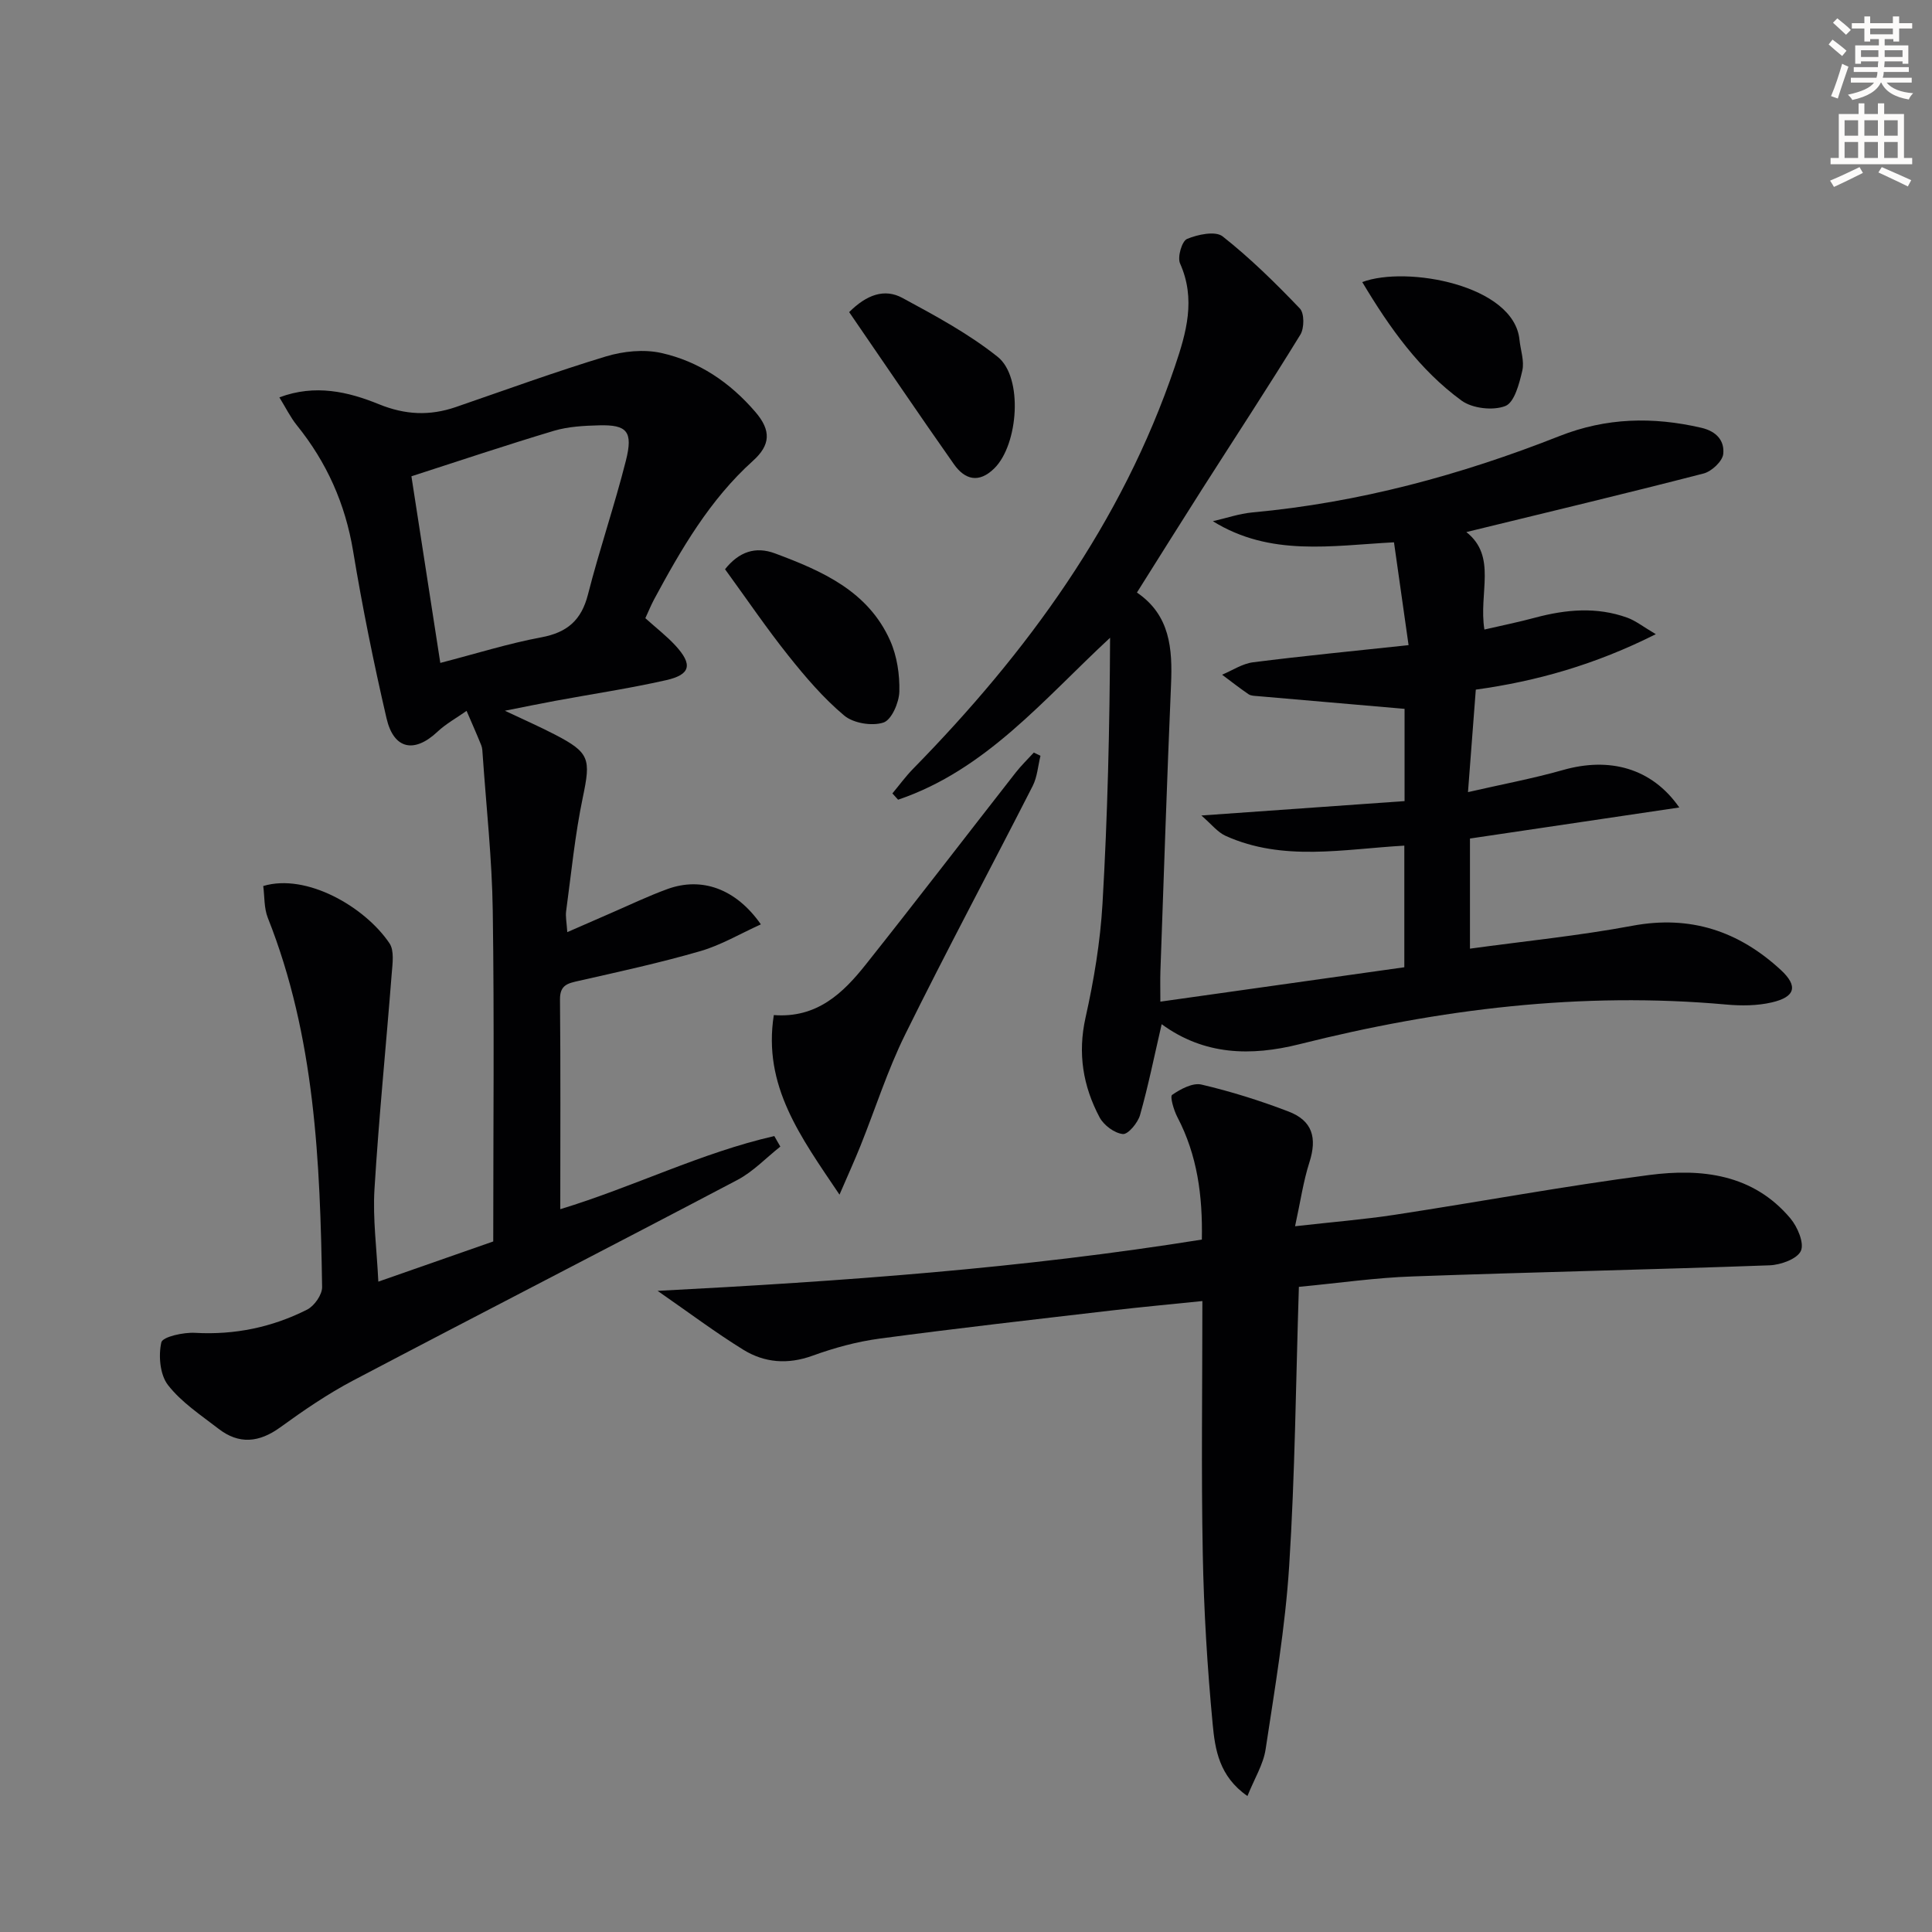
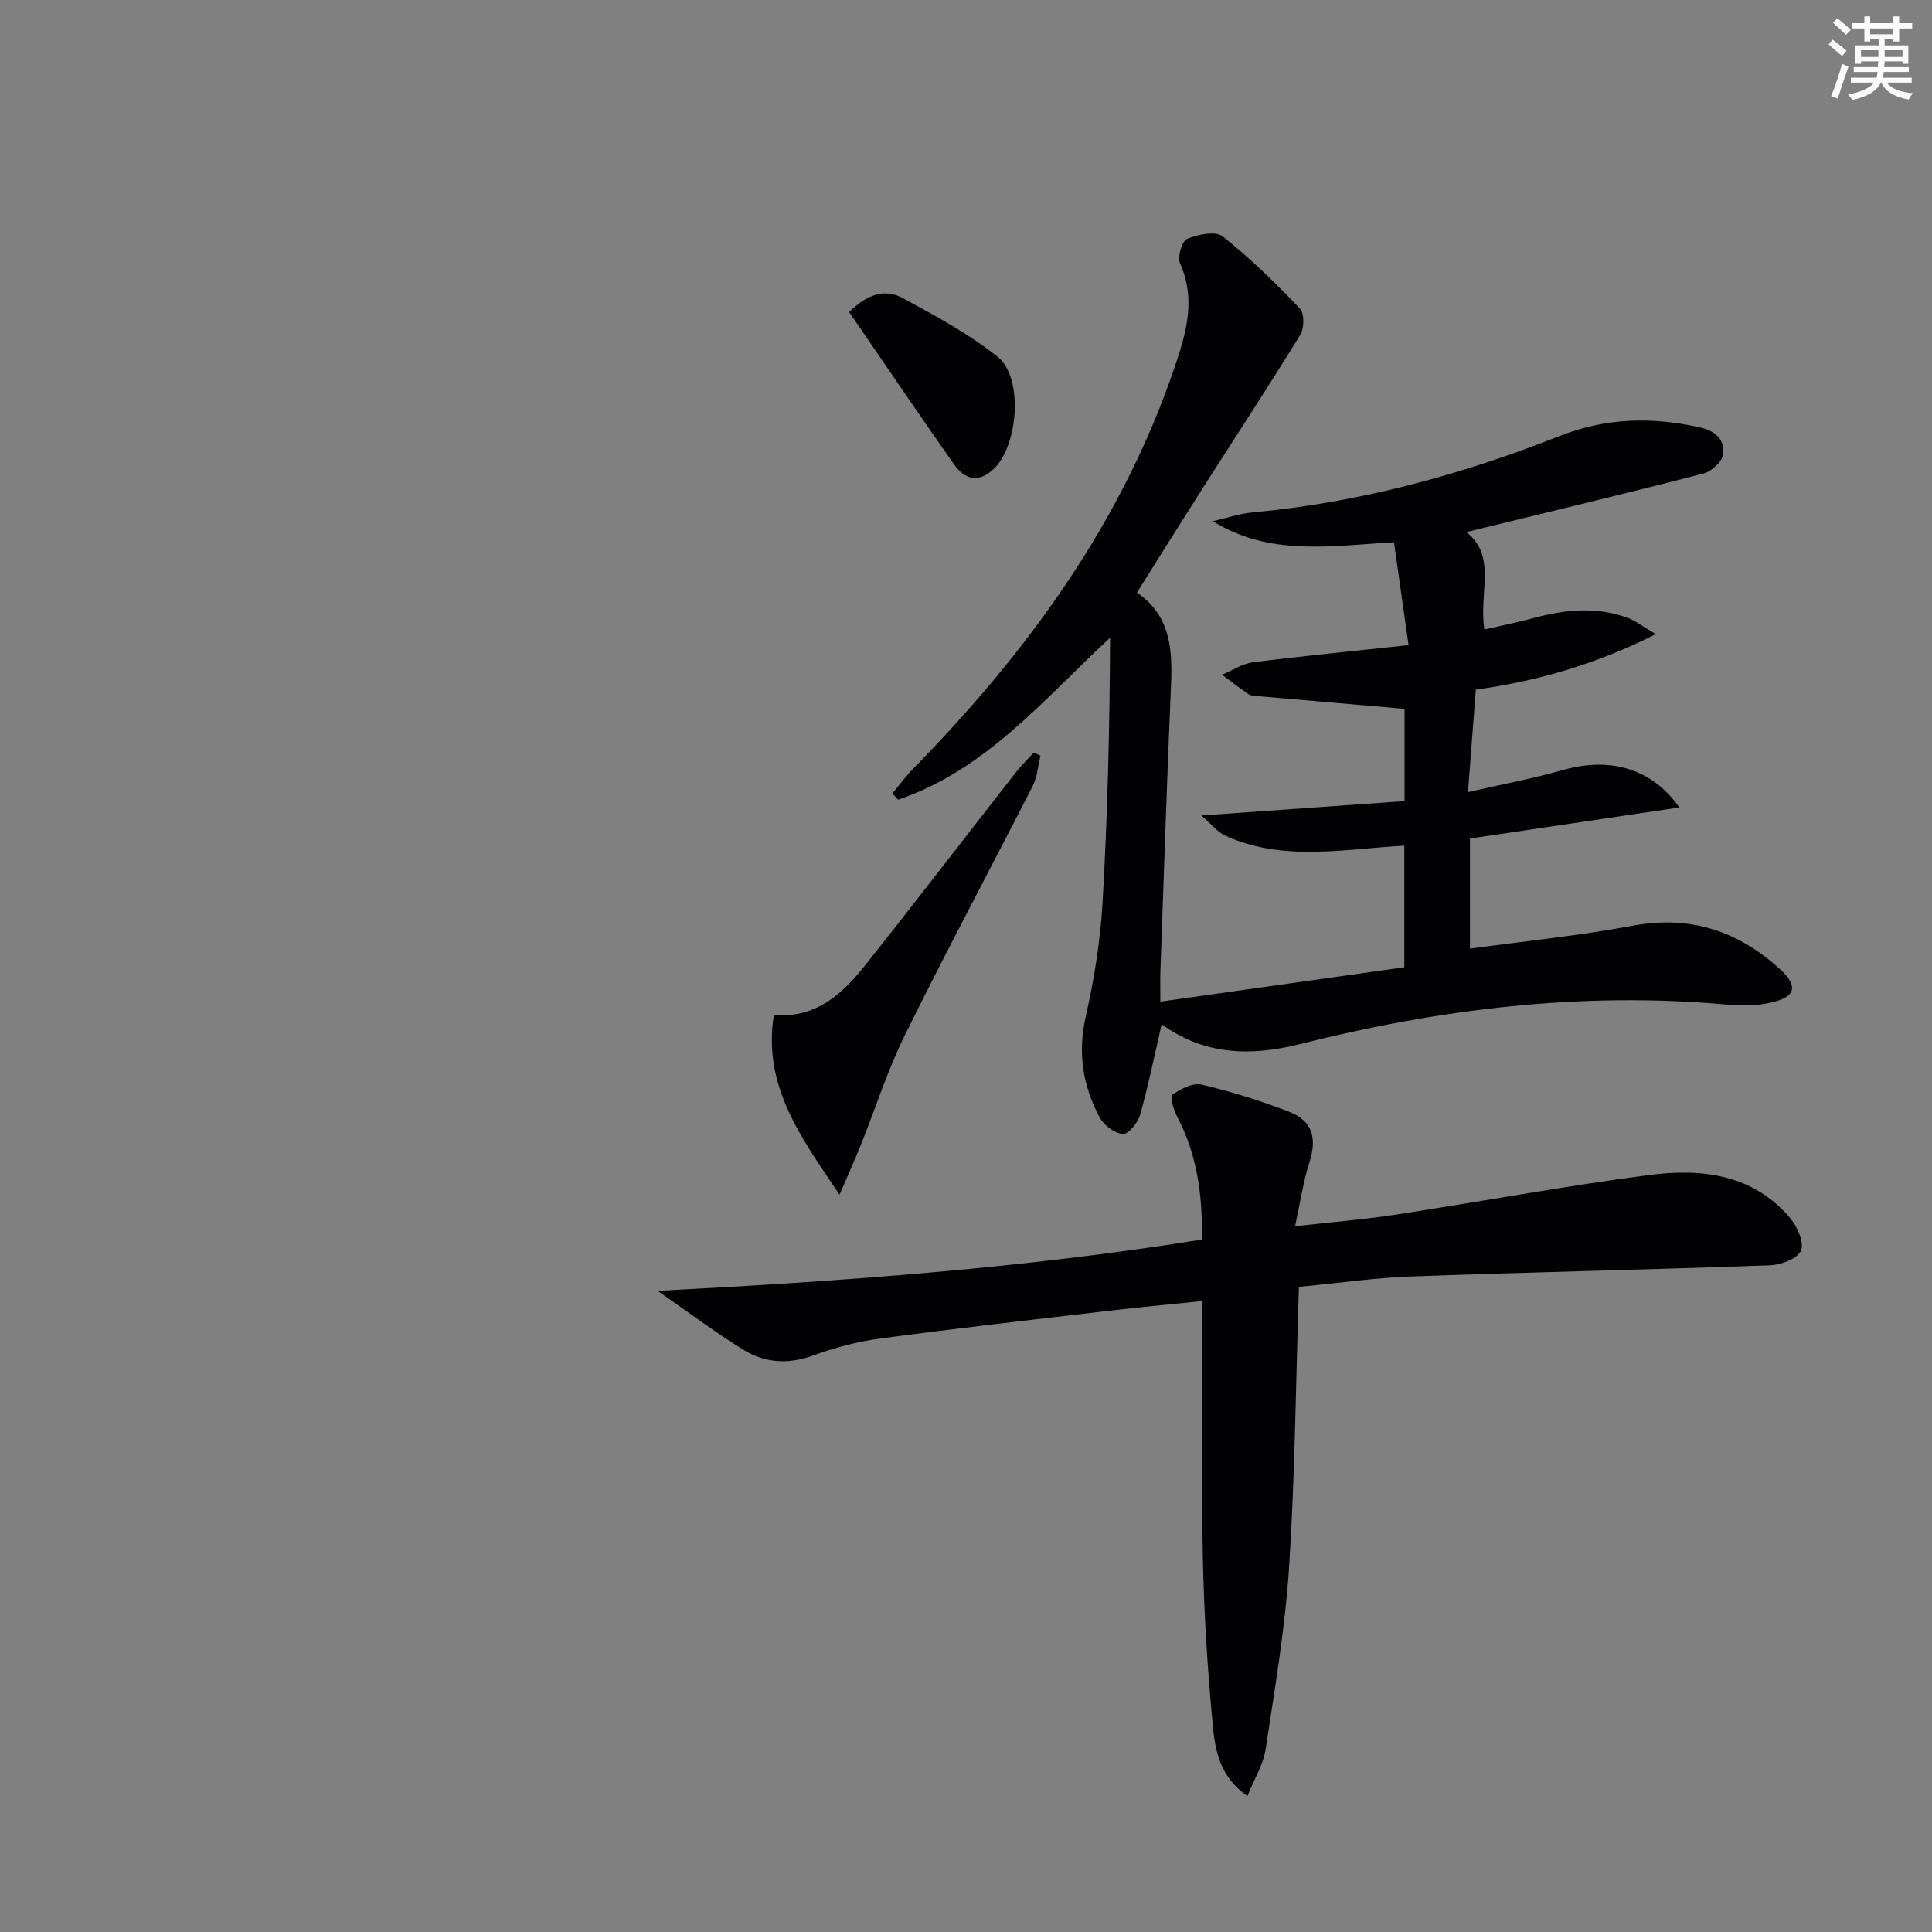
<svg xmlns="http://www.w3.org/2000/svg" enable-background="new 0 0 400 400" viewBox="0 0 400 400">
  <rect x="0" y="0" width="400" height="400" fill="#808080" stroke="none" />
  <path d="m378.6 9.2.8-1c.9.7 1.9 1.4 2.9 2.3l-.9 1.1c-1.1-.9-2-1.7-2.8-2.4zm.5 10.7c.9-2.1 1.6-4.3 2.3-6.7.4.2.8.4 1.3.6-.7 2.1-1.5 4.3-2.2 6.6zm.4-15.2.9-.9c1 .8 2 1.6 2.8 2.4l-1 1c-1-.9-1.9-1.8-2.7-2.5zm12.5-1.3h1.2v1.4h2.7v1.1h-2.7v2.7h-1.2v-.5h-1.8v1.3h4.9v3.8h-1.2v-.5h-3.7c0 .4-.1.9-.1 1.2h5.1v1h-5.2c0 .5-.1.9-.2 1.2h6v1h-5.2c1.1 1.3 2.9 2 5.5 2.2-.4.4-.7.8-.9 1.3-2.9-.5-4.8-1.6-5.7-3.5h-.1c-.8 1.7-2.7 2.9-5.9 3.6-.2-.4-.6-.8-.9-1.1 2.8-.6 4.6-1.4 5.4-2.5h-4.8v-1h5.3c.1-.3.2-.7.2-1.2h-4.9v-1h5c0-.4 0-.8.1-1.2h-3.6v.5h-1.2v-3.8h4.9v-1.3h-1.8v.5h-1.2v-2.7h-2.6v-1.1h2.6v-1.4h1.2v1.4h4.7v-1.4zm-6.7 8.4h3.6c0-.4 0-.9 0-1.4h-3.6zm1.9-4.7h4.7v-1.2h-4.7zm6.7 3.3h-3.7v1.4h3.7z" fill="#fcfbfa" />
-   <path d="m384.7 21.4h1.3v2.2h2.8v-2.2h1.3v2.2h4.1v9.1h1.7v1.3h-16.9v-1.3h1.7v-9.1h4.1v-2.2zm.3 13.2.7 1.2c-1.8.9-3.8 1.9-6 2.9-.2-.4-.5-.8-.8-1.3 2.4-1 4.4-2 6.1-2.8zm-3.1-6.5h2.8v-3.2h-2.8zm0 4.6h2.8v-3.3h-2.8zm4.1-4.6h2.8v-3.2h-2.8zm0 4.6h2.8v-3.3h-2.8zm3.6 1.9c2.1.9 4.1 1.8 6.1 2.7l-.7 1.3c-2.2-1.1-4.2-2-6.1-2.9zm3.3-9.7h-2.8v3.2h2.8zm-2.8 7.8h2.8v-3.3h-2.8z" fill="#fcfbfa" />
  <g fill="#010103">
    <path d="m240.51 212.05c-1.53 6.61-2.77 12.78-4.48 18.82-.46 1.61-2.49 4.04-3.56 3.92-1.74-.18-3.94-1.82-4.81-3.45-3.43-6.46-4.57-13.23-2.91-20.66 1.73-7.74 3.05-15.67 3.51-23.57 1.06-18.24 1.49-36.52 1.57-55.07-13.74 12.73-25.71 27.38-43.89 33.53-.39-.43-.79-.87-1.18-1.3 1.41-1.69 2.72-3.49 4.25-5.06 23.67-24.15 43.27-50.94 54.24-83.35 2.37-6.99 4.37-13.92 1.07-21.31-.59-1.31.38-4.63 1.44-5.08 2.22-.93 5.88-1.7 7.37-.53 5.71 4.5 10.95 9.66 15.99 14.93.95.99.93 4.07.11 5.41-6.58 10.72-13.49 21.25-20.26 31.86-4.46 7-8.86 14.04-13.58 21.54 6.88 4.68 7.38 11.64 7.06 19.07-.85 19.77-1.49 39.56-2.2 59.34-.06 1.79-.01 3.59-.01 6.29 17.08-2.41 33.84-4.77 50.51-7.12 0-8.9 0-16.84 0-25.18-12.57.71-25.08 3.35-36.99-2.02-1.69-.76-2.96-2.44-5.03-4.22 14.6-1.03 28.31-2 42.07-2.98 0-7.49 0-13.6 0-19.1-10.29-.89-20.32-1.75-30.35-2.63-.66-.06-1.43-.05-1.94-.39-1.88-1.28-3.67-2.69-5.49-4.05 2.13-.89 4.2-2.29 6.41-2.57 10.45-1.33 20.94-2.34 32.2-3.55-1.11-7.84-2.04-14.35-3.02-21.29-12.95.68-25.6 3.01-37.5-4.37 2.73-.62 5.43-1.56 8.2-1.82 22.01-2.02 43.1-7.73 63.57-15.81 9.68-3.82 19.33-4.03 29.33-1.72 3.27.75 4.85 2.76 4.57 5.43-.16 1.51-2.4 3.61-4.06 4.04-16.19 4.18-32.46 8.06-49.13 12.13 6.41 5.04 2.51 12.6 3.74 20.18 3.67-.85 7.13-1.55 10.54-2.47 6.36-1.7 12.72-2.27 19.03.01 1.73.62 3.24 1.84 5.92 3.42-12.61 6.34-24.75 9.75-37.27 11.48-.54 7.02-1.04 13.59-1.62 21.22 6.97-1.6 13.41-2.8 19.69-4.58 9.55-2.72 18.34-.46 24.06 7.76-14.66 2.17-28.82 4.27-43.34 6.43v22.8c11.18-1.54 22.49-2.66 33.63-4.74 12.02-2.25 22.02 1.12 30.72 9.14 3.63 3.35 3.03 5.6-1.87 6.73-3.01.7-6.3.72-9.41.44-29.98-2.7-59.36.91-88.41 8.22-10.01 2.5-19.66 2.3-28.49-4.15z" />
-     <path d="m133.61 127.99c2.3 2.07 4.42 3.7 6.21 5.64 3.64 3.95 3.19 6.05-1.94 7.2-7.59 1.71-15.31 2.86-22.97 4.28-3.08.57-6.15 1.2-10.38 2.04 4.19 1.98 7.33 3.36 10.37 4.94 7.24 3.75 7.42 5.06 5.77 12.98-1.63 7.77-2.39 15.71-3.46 23.59-.15 1.11.11 2.29.24 4.33 3.24-1.41 6.03-2.65 8.84-3.86 3.96-1.71 7.85-3.59 11.89-5.06 7.09-2.58 14.18-.09 19.35 7.31-4.29 1.94-8.25 4.3-12.53 5.54-8.27 2.4-16.71 4.24-25.11 6.14-2.28.52-3.98.81-3.95 3.87.14 14.32.06 28.65.06 43.42 15.14-4.6 29.17-11.69 44.31-15.14.42.73.84 1.45 1.25 2.18-2.95 2.33-5.62 5.18-8.88 6.9-26.47 13.94-53.1 27.6-79.57 41.53-5.28 2.78-10.27 6.2-15.11 9.71-4.37 3.16-8.53 3.56-12.77.27-3.66-2.83-7.68-5.47-10.45-9.04-1.66-2.13-2-6.06-1.38-8.83.27-1.17 4.59-2.12 7-1.98 8.21.46 15.93-1.15 23.17-4.8 1.5-.75 3.15-3.1 3.12-4.69-.41-25.95-1.47-51.83-11.24-76.43-.81-2.04-.66-4.45-.95-6.59 8.92-2.69 21.02 4.27 26.14 11.86 1.02 1.52.63 4.19.46 6.29-1.16 14.88-2.66 29.74-3.57 44.64-.37 6.1.47 12.27.8 19.12 8.35-2.92 16.41-5.74 23.79-8.32 0-23.2.23-45.83-.1-68.46-.15-10.78-1.35-21.55-2.09-32.32-.05-.66-.05-1.37-.3-1.97-.96-2.38-2.01-4.73-3.03-7.1-2.02 1.43-4.24 2.64-6.03 4.32-4.77 4.49-9.04 3.68-10.54-2.77-2.66-11.46-5-23.01-6.92-34.62-1.62-9.8-5.46-18.39-11.65-26.06-1.33-1.65-2.28-3.61-3.62-5.78 7.41-2.78 14.25-1.17 20.61 1.42 5.46 2.22 10.51 2.44 15.91.59 10.35-3.56 20.64-7.32 31.11-10.49 3.58-1.08 7.81-1.51 11.4-.72 7.79 1.73 14.23 6.06 19.53 12.23 3.3 3.84 3.13 6.84-.51 10.11-8.94 8.05-14.86 18.28-20.48 28.71-.62 1.17-1.12 2.4-1.8 3.87zm-42.45 9.26c7.45-1.93 14.11-4.03 20.92-5.3 5.36-1 8.29-3.54 9.65-8.86 2.37-9.3 5.5-18.4 7.85-27.7 1.53-6.06.26-7.48-5.54-7.33-3.13.08-6.38.25-9.35 1.13-9.92 2.97-19.74 6.27-29.51 9.42 2.07 13.42 3.97 25.68 5.98 38.64z" />
    <path d="m268.92 266.43c-.63 19.58-.79 38.71-2.01 57.78-.81 12.71-2.97 25.35-4.88 37.97-.47 3.11-2.29 6.01-3.76 9.67-5.9-4.09-6.71-9.72-7.2-14.9-1.11-11.73-1.83-23.52-2.05-35.29-.33-17.14-.08-34.28-.08-52.29-6.54.67-12.72 1.24-18.88 1.96-16 1.87-32.02 3.68-47.99 5.82-4.7.63-9.39 1.92-13.86 3.54-5.12 1.85-9.92 1.47-14.33-1.25-5.73-3.54-11.14-7.61-17.73-12.18 38.39-2 75.54-4.66 112.68-10.62.18-9.07-.94-17.48-5.07-25.36-.74-1.42-1.57-4.26-1.08-4.6 1.74-1.2 4.26-2.56 6.08-2.13 6.11 1.43 12.15 3.33 18.02 5.58 4.97 1.9 5.93 5.47 4.33 10.48-1.28 3.99-1.87 8.19-2.98 13.27 7.76-.88 14.29-1.4 20.76-2.39 17.54-2.68 35-5.93 52.59-8.22 10.8-1.4 21.48-.21 29.2 8.98 1.48 1.76 2.91 5.13 2.17 6.74-.77 1.67-4.18 2.9-6.49 2.98-24.61.9-49.23 1.41-73.84 2.3-7.62.25-15.2 1.36-23.6 2.16z" />
    <path d="m215.42 156.48c-.52 2.09-.66 4.37-1.61 6.24-8.76 17.18-17.88 34.19-26.41 51.47-3.66 7.41-6.17 15.38-9.26 23.07-1.21 3.01-2.55 5.96-4.33 10.08-8.08-12.01-15.9-22.52-13.6-37.18 8.91.68 14.32-4.52 19.05-10.48 10.45-13.15 20.67-26.49 31.02-39.72 1.15-1.47 2.5-2.77 3.76-4.15.46.22.92.45 1.38.67z" />
    <path d="m175.81 64.62c3.62-3.62 7.33-4.94 11.02-2.94 6.8 3.68 13.73 7.41 19.73 12.2 5.32 4.25 4.28 18.17-.69 23.08-3.21 3.17-6.12 2.35-8.37-.85-7.27-10.33-14.34-20.8-21.69-31.49z" />
-     <path d="m150.11 117.85c2.9-3.62 6.29-4.79 10.36-3.27 9.74 3.63 19.25 7.79 23.82 18.04 1.43 3.2 2 7.05 1.91 10.57-.06 2.28-1.62 5.87-3.3 6.41-2.37.77-6.21.14-8.11-1.45-4.29-3.59-8.01-7.95-11.52-12.35-4.55-5.7-8.65-11.75-13.16-17.95z" />
-     <path d="m282.04 58.4c9.15-3.44 31.41.6 32.55 11.93.22 2.14 1.04 4.41.59 6.39-.62 2.68-1.63 6.6-3.51 7.34-2.55 1-6.83.51-9.07-1.12-8.68-6.34-14.86-15-20.56-24.54z" />
  </g>
</svg>